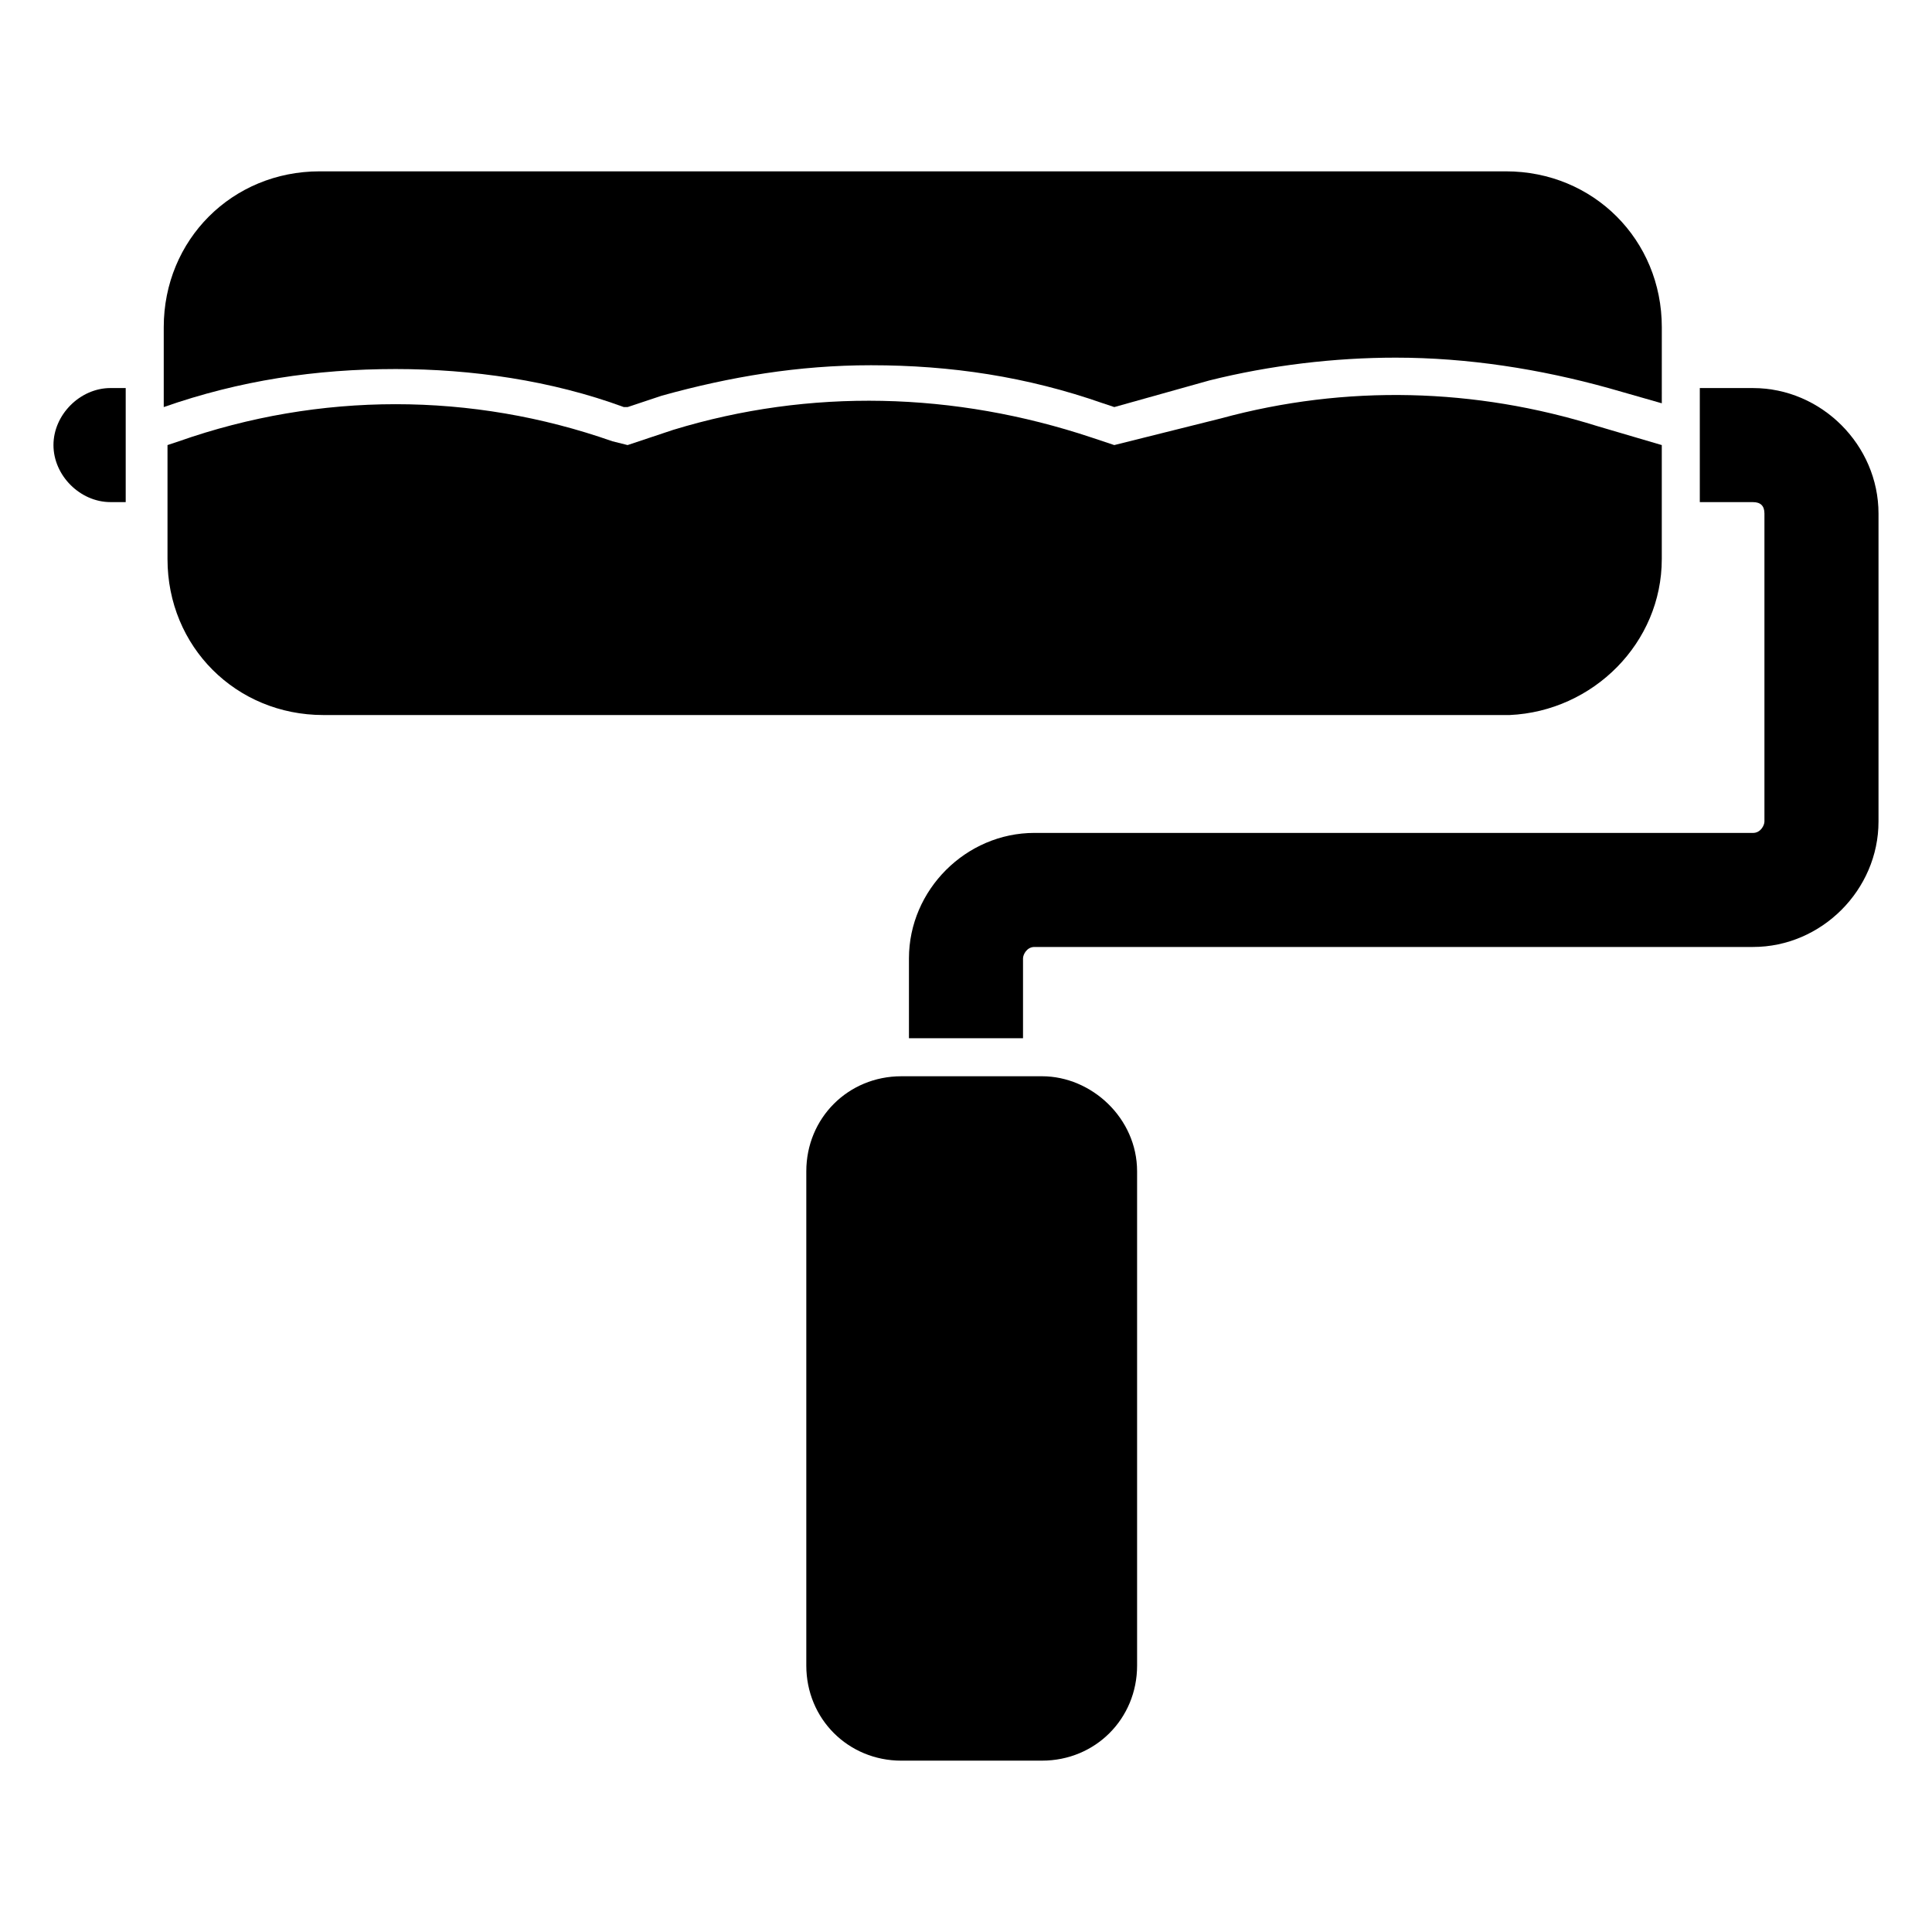
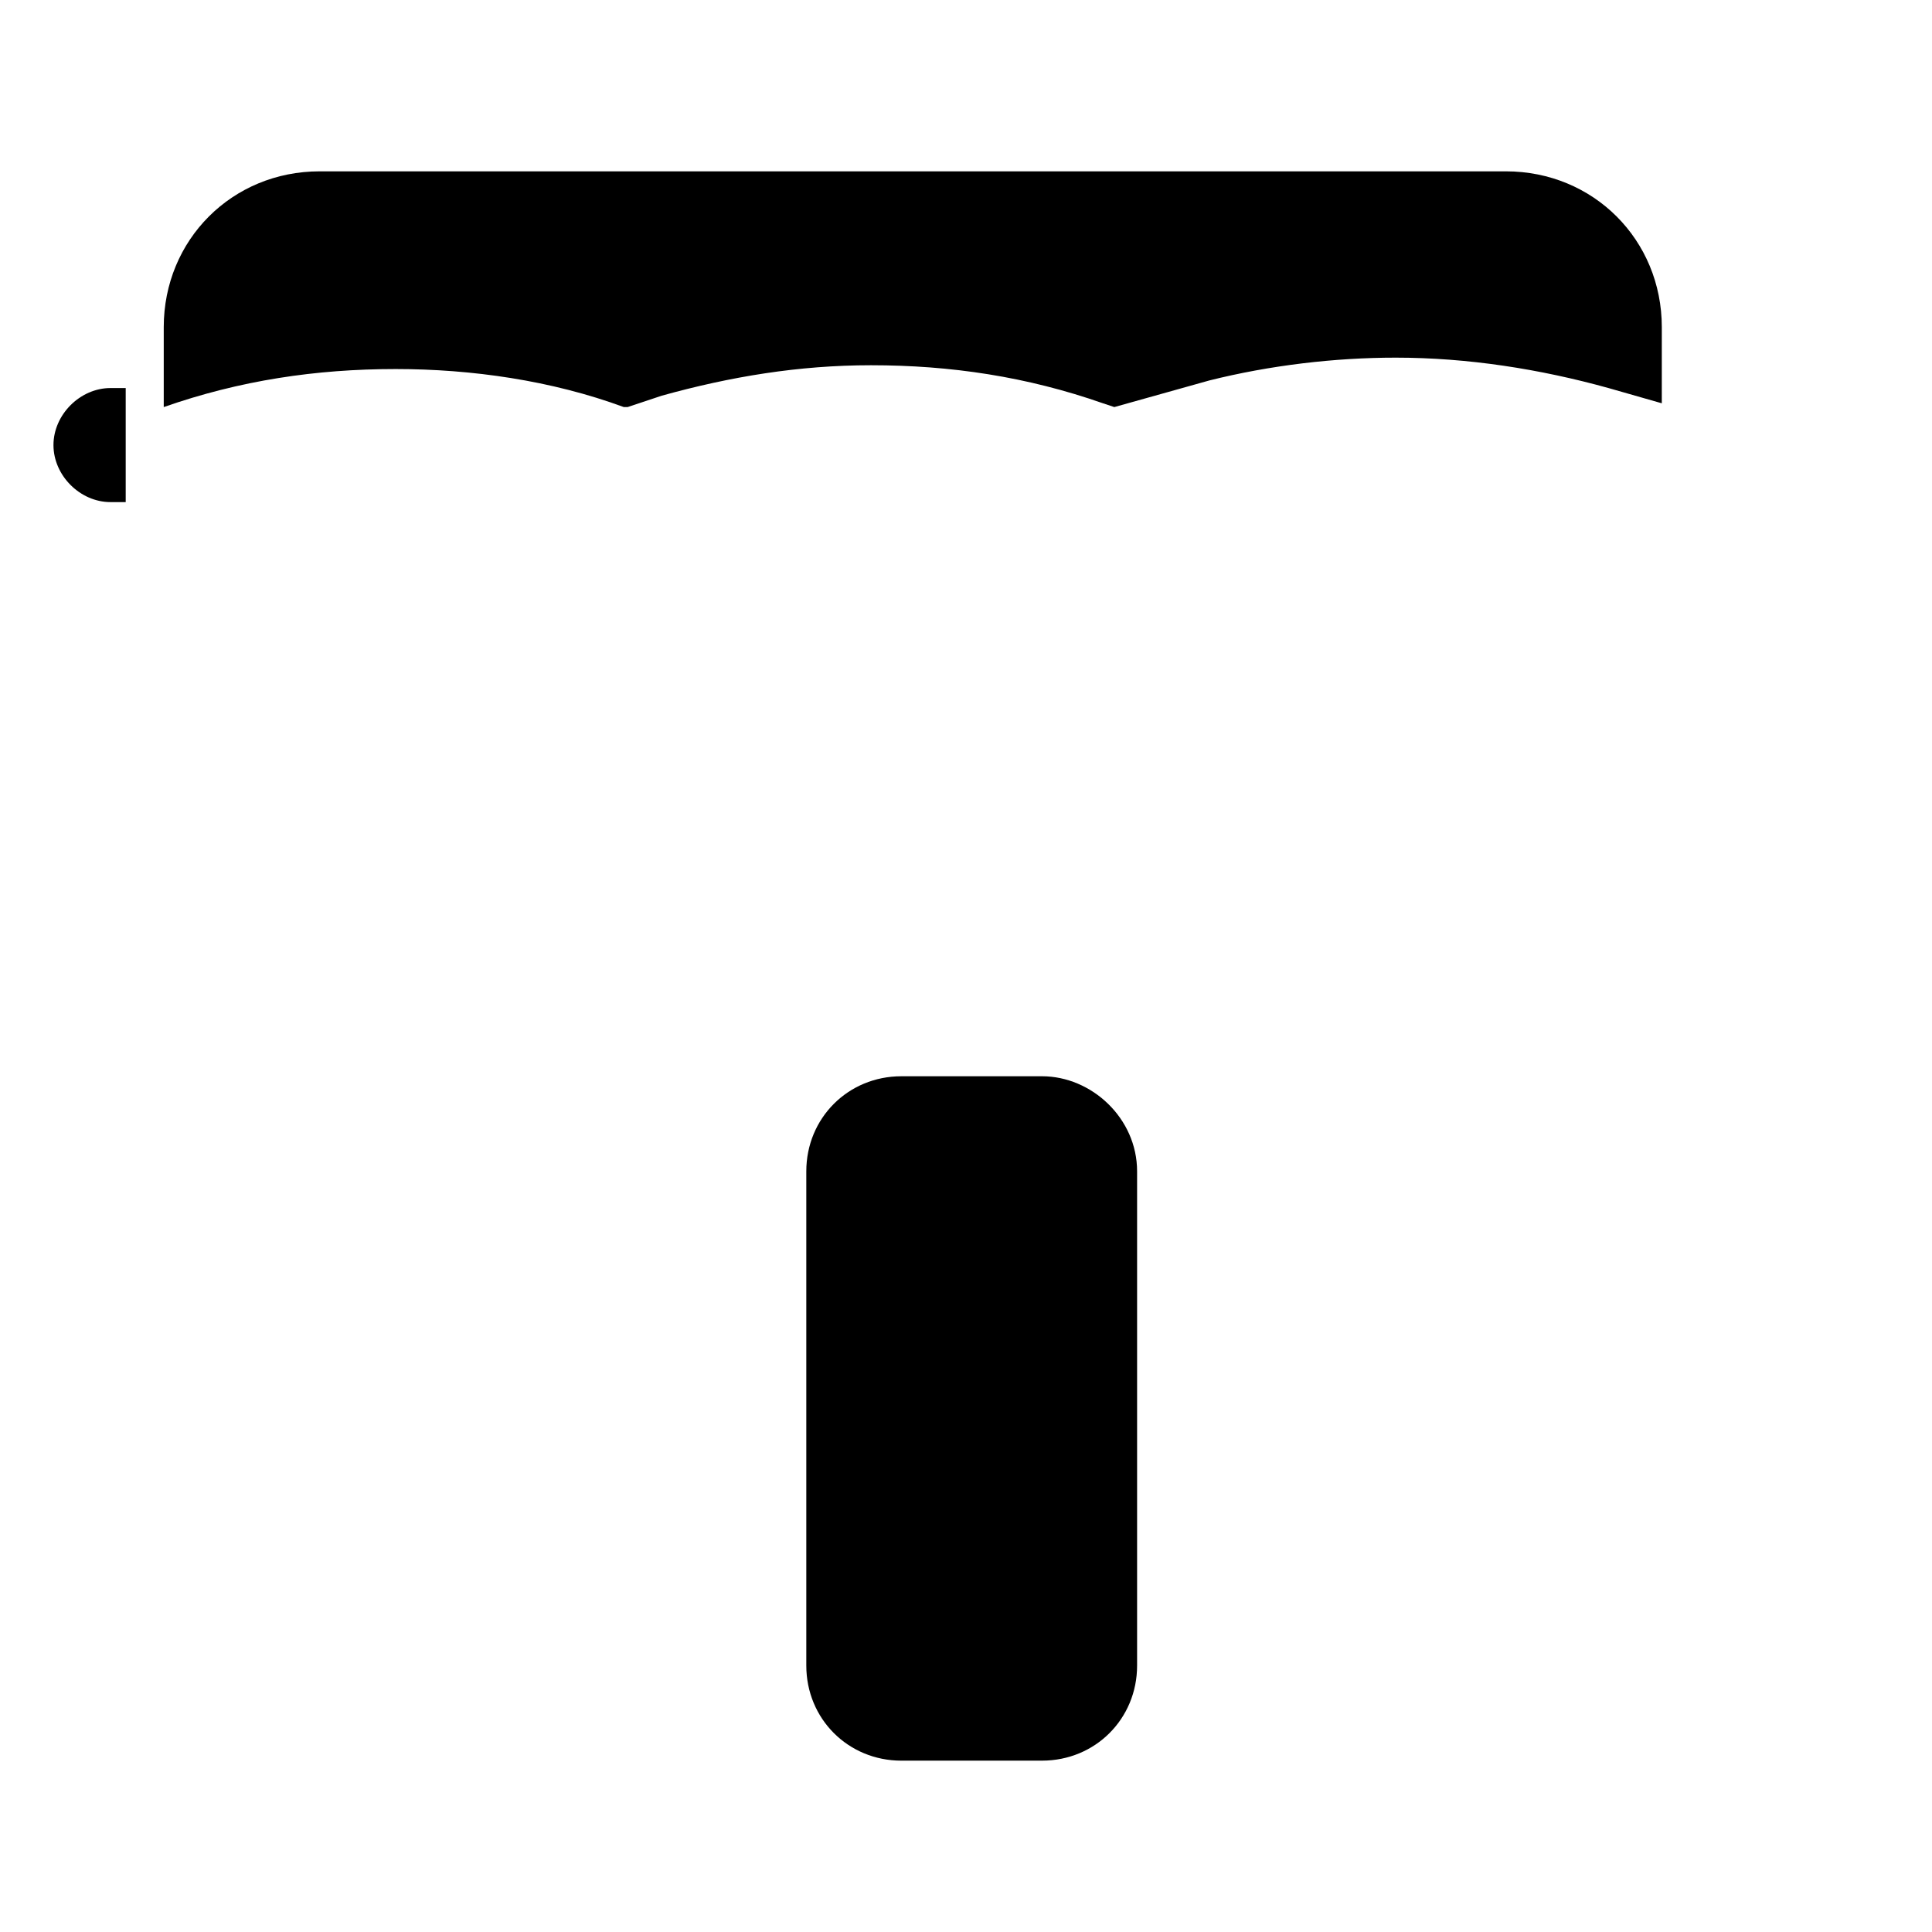
<svg xmlns="http://www.w3.org/2000/svg" fill="#000000" width="800px" height="800px" version="1.1" viewBox="144 144 512 512">
  <g>
    <path d="m158.17 261.95c0 8.062 7.055 15.113 15.113 15.113h4.031v-30.23l-4.031 0.004c-8.062 0-15.113 7.055-15.113 15.113z" />
-     <path d="m608.57 246.84h-14.105v30.23h14.105c2.016 0 3.023 1.008 3.023 3.023v81.617c0 1.008-1.008 3.023-3.023 3.023l-190.44-0.004c-18.137 0-33.25 15.113-33.25 33.25v21.16h30.23v-21.16c0-1.008 1.008-3.023 3.023-3.023h190.44c18.137 0 33.25-15.113 33.25-33.25v-81.617c-0.004-18.137-15.121-33.25-33.258-33.25z" />
    <path d="m248.86 241.8c20.152 0 41.312 3.023 60.457 10.078h1.008l9.07-3.023c18.137-5.039 36.273-8.062 55.418-8.062 21.16 0 41.312 3.023 61.465 10.078l3.023 1.008 25.191-7.055c16.121-4.031 33.25-6.043 49.371-6.043 19.145 0 38.289 3.023 56.426 8.062l14.105 4.031 0.004-20.156c0-23.176-18.137-41.312-41.312-41.312h-314.38c-23.176 0-41.312 18.137-41.312 41.312v21.16c20.152-7.055 40.305-10.078 61.465-10.078z" />
-     <path d="m584.39 292.18v-30.23l-17.129-5.039c-32.242-10.078-66.504-11.082-99.754-2.016l-28.215 7.055-6.047-2.016c-36.273-12.09-74.562-13.098-110.84-2.016l-12.09 4.031-4.031-1.008c-37.281-13.098-77.586-13.098-114.87 0l-3.023 1.008v30.23c0 23.176 18.137 41.312 41.312 41.312h314.38c22.164-1.008 40.305-19.145 40.305-41.312z" />
    <path d="m420.15 429.22h-37.281c-14.105 0-25.191 11.082-25.191 25.191v130.99c0 14.105 11.082 25.191 25.191 25.191l37.281-0.004c14.105 0 25.191-11.082 25.191-25.191v-130.99c-0.004-14.102-12.094-25.188-25.191-25.188z" />
  </g>
</svg>